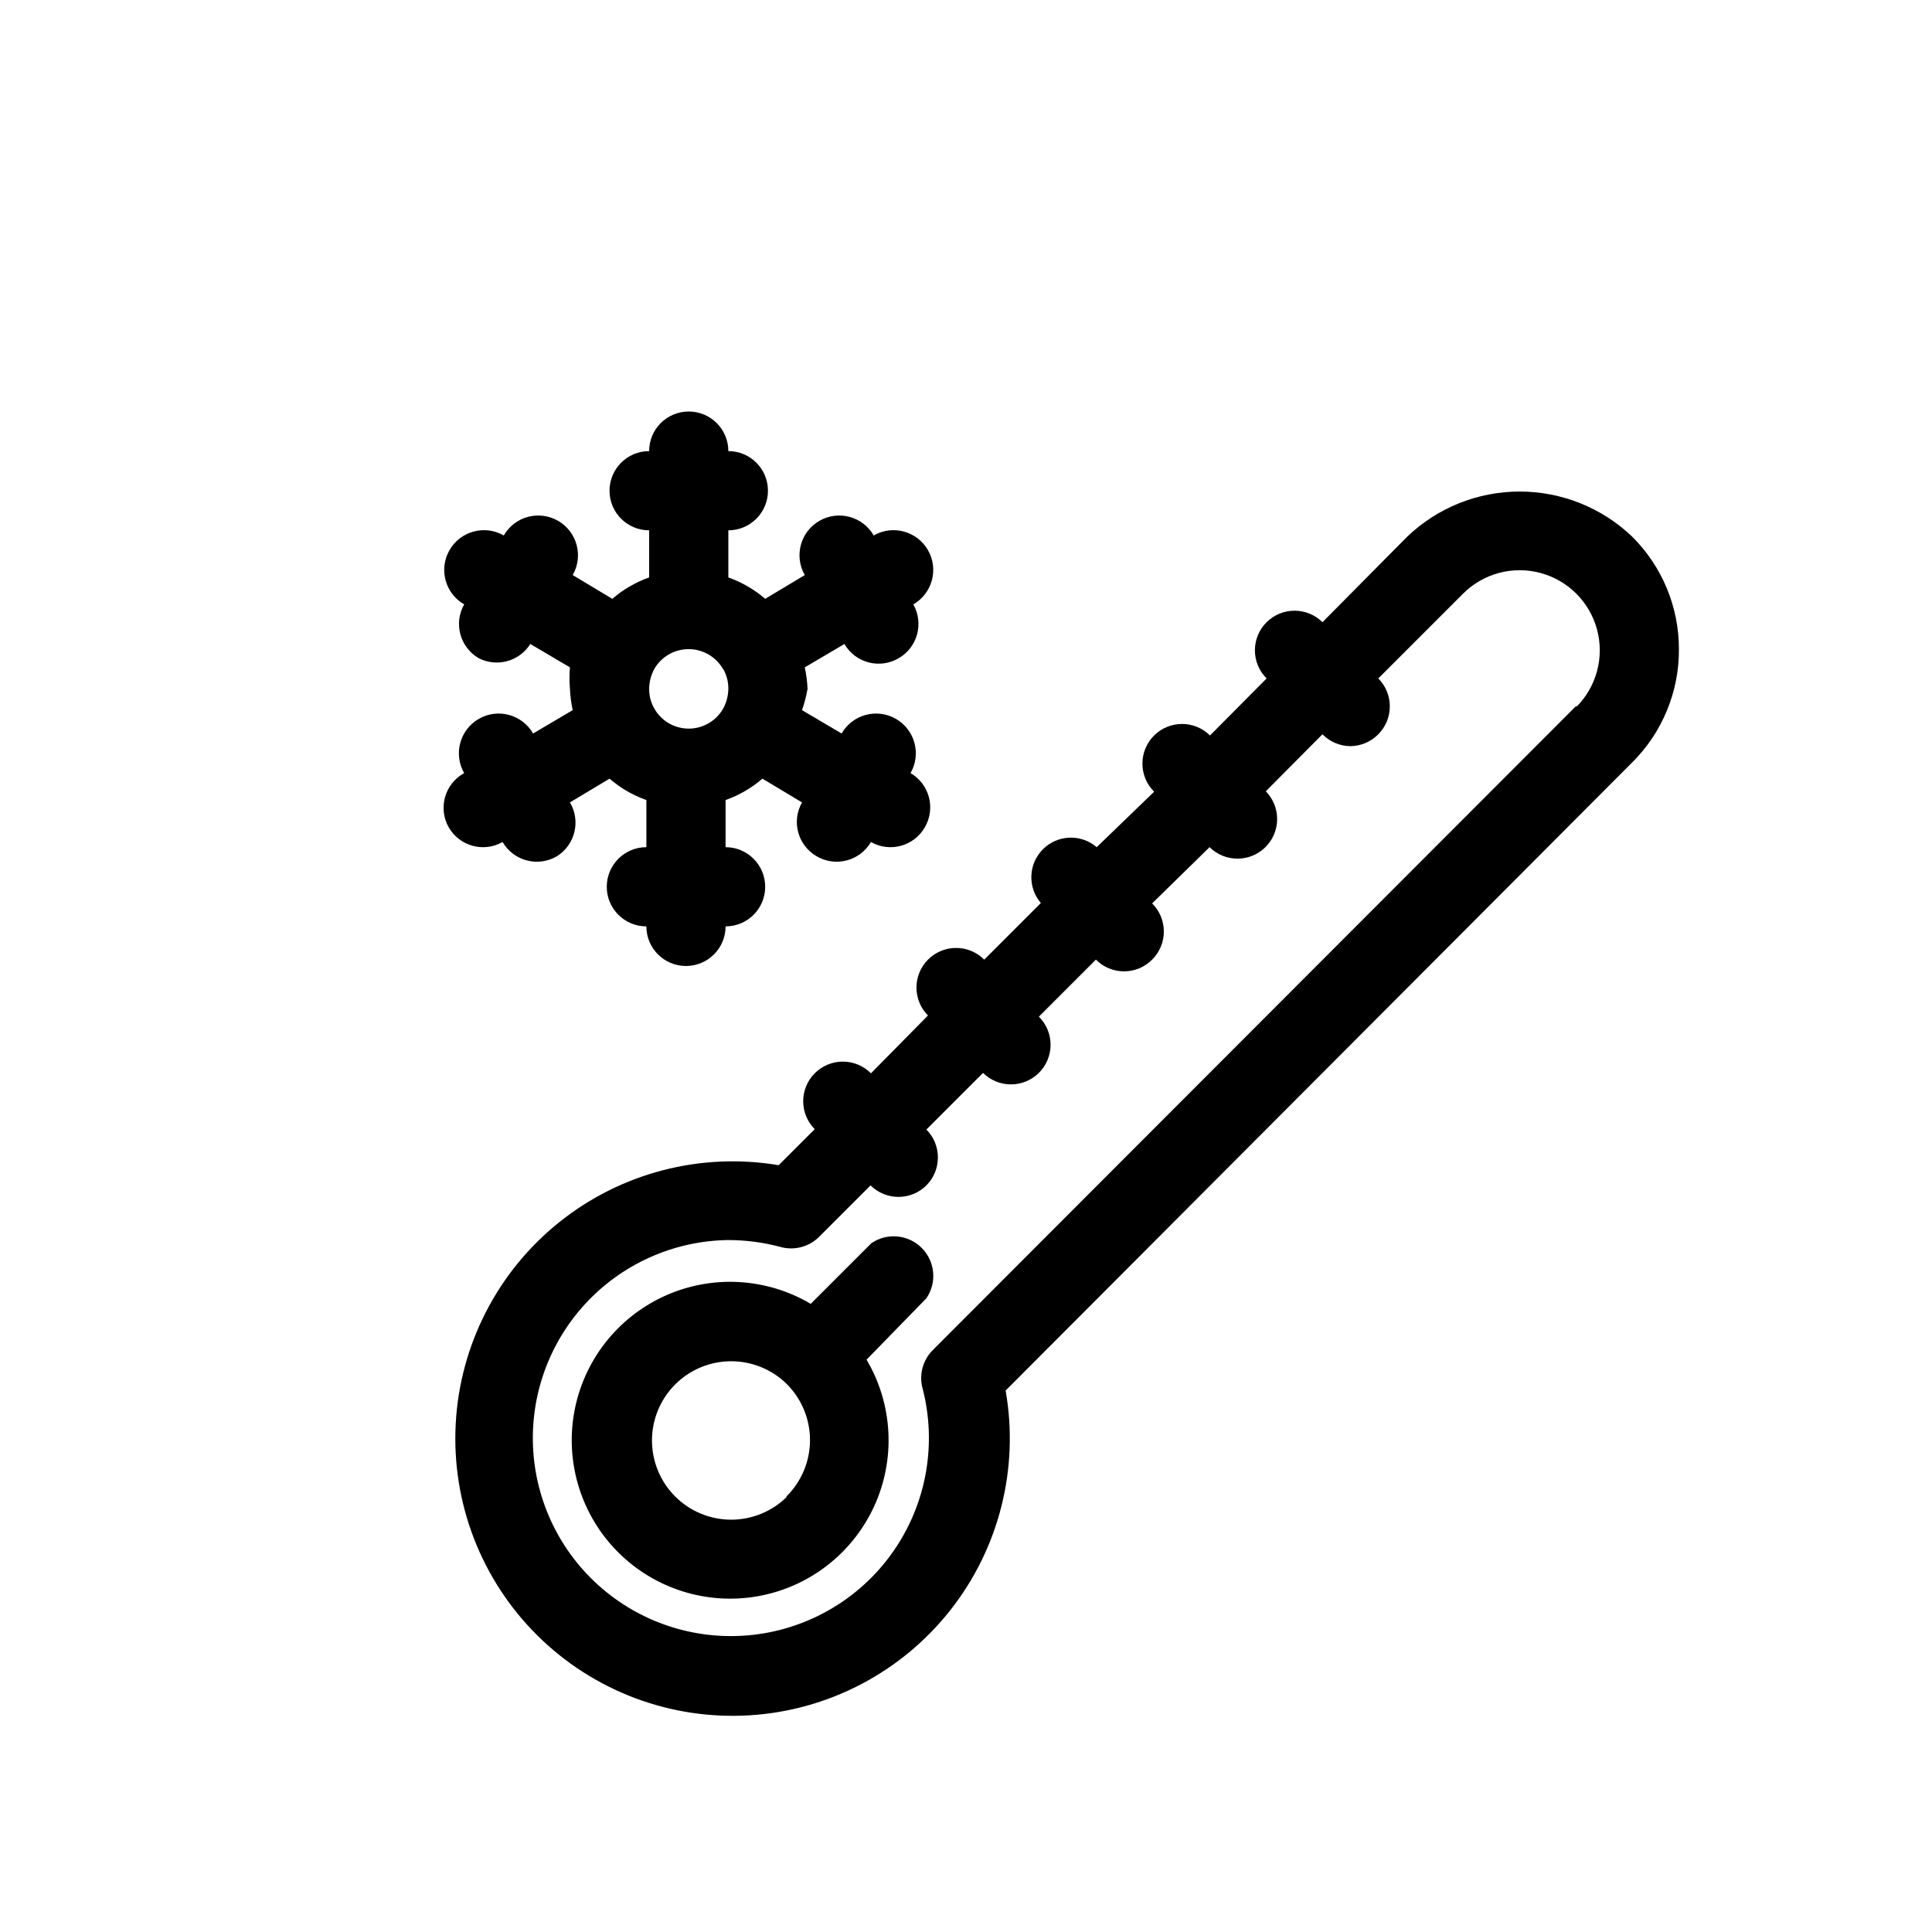
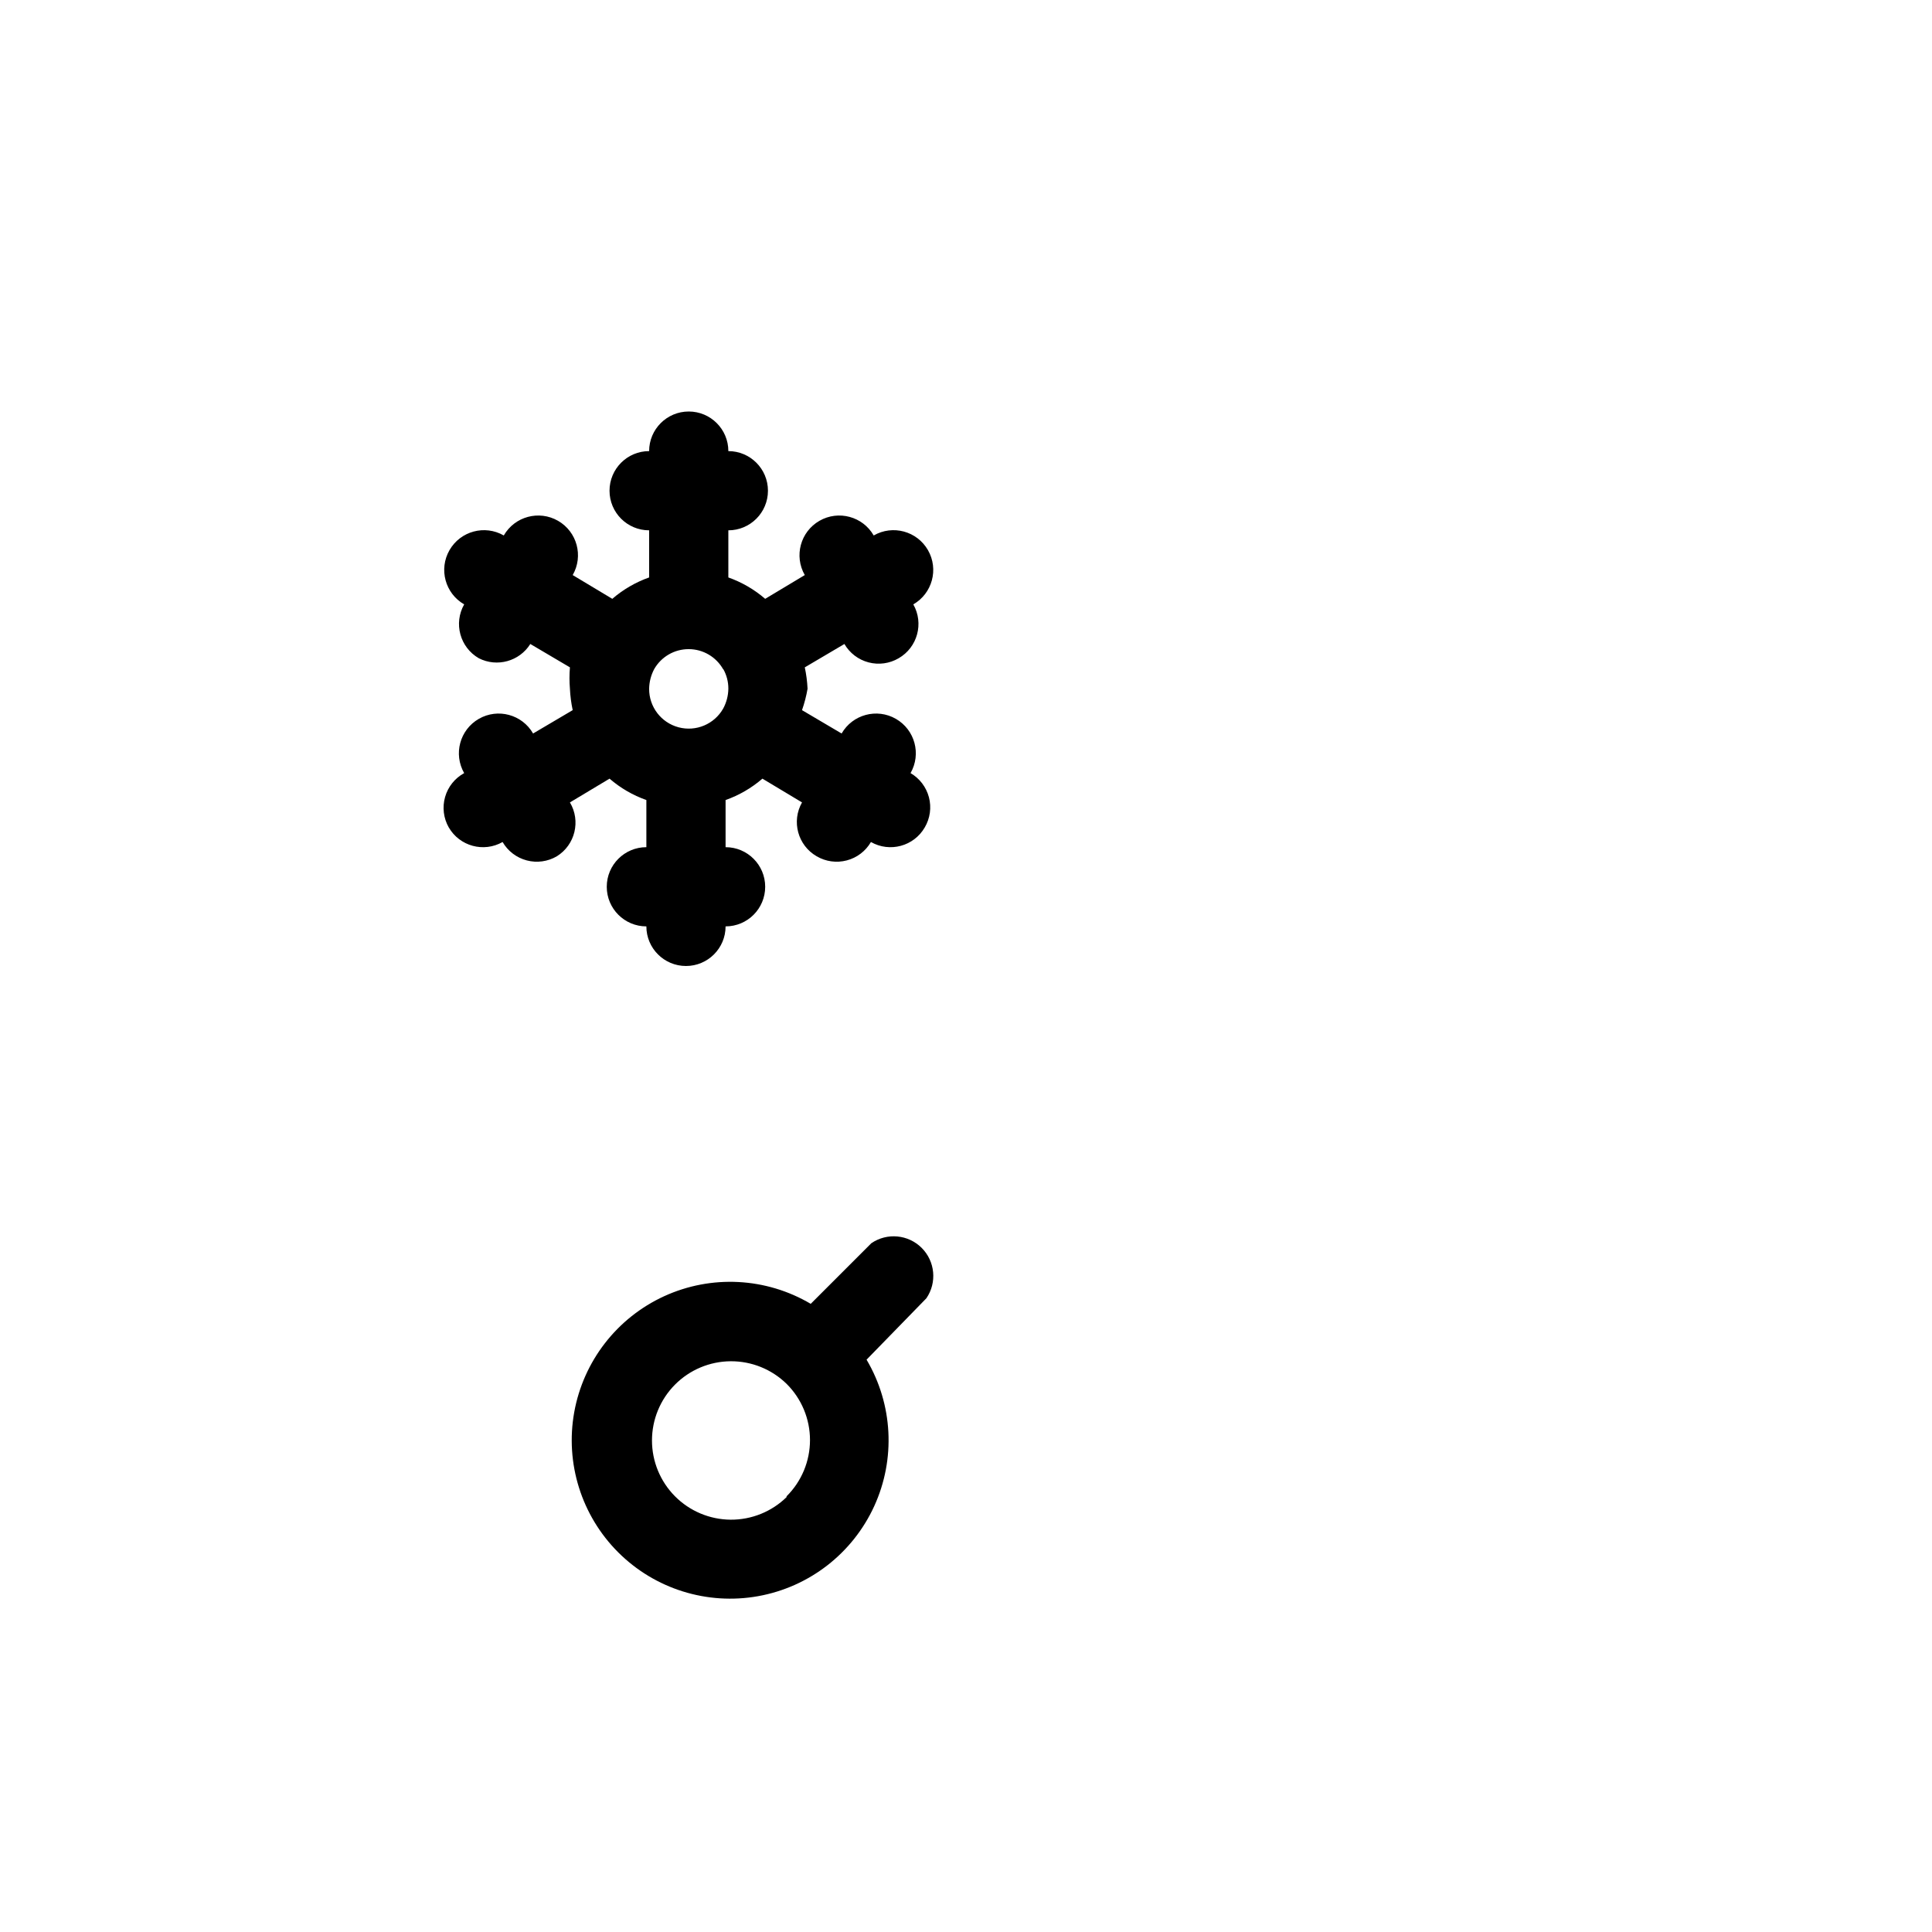
<svg xmlns="http://www.w3.org/2000/svg" fill="#000000" width="800px" height="800px" version="1.1" viewBox="144 144 512 512">
  <g>
-     <path d="m588.93 316.03c0.012-11.191-4.449-21.922-12.383-29.809-8.027-7.676-18.707-11.957-29.809-11.957-11.105 0-21.781 4.281-29.809 11.957l-22.465 22.672c-4.094-4.07-10.703-4.07-14.797 0-1.988 1.969-3.106 4.652-3.106 7.449 0 2.801 1.117 5.484 3.106 7.453l-15.008 15.113h-0.004c-4.094-4.066-10.703-4.066-14.797 0-1.988 1.973-3.106 4.656-3.106 7.453 0 2.801 1.117 5.481 3.106 7.453l-15.219 14.695c-4.164-3.566-10.375-3.328-14.25 0.551-3.879 3.875-4.117 10.082-0.551 14.246l-15.008 15.008v0.004c-1.973-1.988-4.656-3.106-7.453-3.106-2.801 0-5.481 1.117-7.453 3.106-4.07 4.094-4.07 10.703 0 14.797l-15.113 15.324c-1.973-1.984-4.652-3.102-7.453-3.102-2.797 0-5.481 1.117-7.453 3.102-4.066 4.094-4.066 10.707 0 14.801l-9.551 9.551c-20.645-3.481-41.797 2.012-58.141 15.098s-26.328 32.523-27.445 53.434c-1.117 20.906 6.738 41.301 21.598 56.051 14.855 14.754 35.301 22.469 56.203 21.207 20.898-1.266 40.266-11.383 53.238-27.82 12.973-16.434 18.316-37.625 14.691-58.246l166.05-166.46c7.988-7.941 12.449-18.758 12.383-30.02zm-27.184 15.008-170.46 170.66c-2.785 2.723-3.836 6.766-2.727 10.496 3.598 14.188 1.109 29.23-6.863 41.504-7.973 12.27-20.711 20.656-35.133 23.129-14.426 2.473-29.227-1.188-40.836-10.102-11.605-8.91-18.965-22.266-20.301-36.84-1.332-14.574 3.481-29.043 13.277-39.914 9.793-10.871 23.688-17.16 38.32-17.344 4.606 0.008 9.191 0.609 13.645 1.781 3.734 1.109 7.773 0.059 10.496-2.727l13.539-13.539c4.094 4.066 10.707 4.066 14.801 0 4.066-4.098 4.066-10.707 0-14.801l15.008-15.008v-0.004c1.957 1.941 4.594 3.035 7.348 3.047 2.789 0.016 5.473-1.082 7.453-3.047 1.984-1.969 3.102-4.652 3.102-7.449 0-2.801-1.117-5.484-3.102-7.453l15.113-15.113c1.969 1.984 4.652 3.106 7.453 3.106 2.797 0 5.481-1.121 7.449-3.106 1.988-1.973 3.106-4.656 3.106-7.453 0-2.801-1.117-5.481-3.106-7.453l15.223-14.902c1.98 1.965 4.66 3.059 7.449 3.043 4.219-0.02 8.016-2.559 9.645-6.453 1.625-3.891 0.762-8.379-2.191-11.391l15.008-15.113c1.965 2.004 4.648 3.137 7.453 3.148 2.769-0.039 5.41-1.172 7.348-3.148 4.07-4.094 4.07-10.707 0-14.801l22.461-22.461c5.363-5.363 13.18-7.457 20.504-5.492 7.324 1.961 13.047 7.684 15.008 15.008 1.965 7.324-0.129 15.141-5.492 20.504z" />
    <path d="m374.91 473.47-16.059 16.059c-11.84-6.992-26.348-7.746-38.844-2.019-12.496 5.731-21.398 17.211-23.832 30.742-2.43 13.527 1.918 27.391 11.637 37.113 9.719 9.719 23.582 14.066 37.113 11.633 13.531-2.43 25.012-11.332 30.742-23.828 5.727-12.496 4.973-27.008-2.019-38.844l15.852-16.27c2.852-4.168 2.328-9.777-1.242-13.348-3.57-3.57-9.18-4.094-13.348-1.238zm-22.461 67.281v-0.004c-3.965 3.875-9.293 6.023-14.836 5.984-5.539-0.043-10.84-2.273-14.742-6.207-3.902-3.93-6.09-9.246-6.09-14.785 0-5.543 2.188-10.855 6.09-14.789s9.203-6.164 14.742-6.203c5.543-0.043 10.871 2.109 14.836 5.981 3.973 3.941 6.207 9.309 6.207 14.906 0 5.598-2.234 10.961-6.207 14.902z" />
    <path d="m262.92 363.26c2.879 5 9.258 6.734 14.273 3.883 1.402 2.414 3.707 4.168 6.406 4.875 2.695 0.711 5.566 0.316 7.973-1.094 4.848-3.023 6.387-9.367 3.465-14.277l10.496-6.297c2.871 2.481 6.184 4.406 9.762 5.668v12.492c-5.797 0-10.496 4.699-10.496 10.496 0 5.797 4.699 10.496 10.496 10.496 0 5.797 4.699 10.496 10.496 10.496s10.496-4.699 10.496-10.496c5.797 0 10.496-4.699 10.496-10.496 0-5.797-4.699-10.496-10.496-10.496v-12.492c3.578-1.262 6.887-3.188 9.762-5.668l10.496 6.297c-2.852 5.019-1.117 11.395 3.883 14.277 2.406 1.41 5.273 1.805 7.973 1.094 2.699-0.707 5.004-2.461 6.406-4.875 5.016 2.852 11.391 1.117 14.273-3.883 1.41-2.406 1.805-5.277 1.098-7.973-0.711-2.699-2.465-5.004-4.875-6.406 2.898-5.043 1.16-11.48-3.883-14.379-5.043-2.898-11.484-1.16-14.383 3.883l-10.496-6.191h0.004c0.645-1.848 1.137-3.742 1.469-5.668-0.09-1.906-0.336-3.805-0.734-5.668l10.496-6.191v-0.004c1.402 2.414 3.707 4.168 6.402 4.875 2.699 0.711 5.57 0.316 7.977-1.094 4.996-2.883 6.731-9.258 3.883-14.277 5.043-2.898 6.781-9.336 3.883-14.379-2.898-5.043-9.336-6.781-14.379-3.883-2.898-5.043-9.336-6.781-14.379-3.883-5.043 2.898-6.781 9.336-3.883 14.379l-10.496 6.297c-2.875-2.481-6.184-4.402-9.762-5.668v-12.488c5.797 0 10.496-4.699 10.496-10.496s-4.699-10.496-10.496-10.496c0-5.797-4.699-10.496-10.496-10.496s-10.496 4.699-10.496 10.496c-5.797 0-10.496 4.699-10.496 10.496s4.699 10.496 10.496 10.496v12.492-0.004c-3.578 1.266-6.891 3.188-9.762 5.668l-10.496-6.297c2.898-5.043 1.16-11.48-3.883-14.379-5.043-2.898-11.48-1.16-14.379 3.883-5.047-2.898-11.484-1.16-14.383 3.883-2.898 5.043-1.16 11.48 3.887 14.379-2.852 5.019-1.117 11.395 3.883 14.277 4.84 2.457 10.758 0.82 13.645-3.781l10.496 6.191v0.004c-0.156 1.887-0.156 3.781 0 5.668 0.09 1.906 0.336 3.801 0.734 5.668l-10.496 6.191c-2.898-5.043-9.336-6.781-14.379-3.883-5.043 2.898-6.781 9.336-3.883 14.379-2.469 1.348-4.289 3.629-5.059 6.332s-0.422 5.602 0.965 8.047zm72.738-41.984h-0.004c0.91 1.602 1.379 3.41 1.367 5.25-0.027 1.832-0.496 3.633-1.367 5.246-2.356 4.16-7.223 6.199-11.84 4.965-4.621-1.234-7.82-5.434-7.785-10.211 0.027-1.836 0.496-3.633 1.363-5.25 1.883-3.258 5.367-5.262 9.133-5.246 3.785 0.004 7.273 2.051 9.129 5.352z" />
  </g>
</svg>